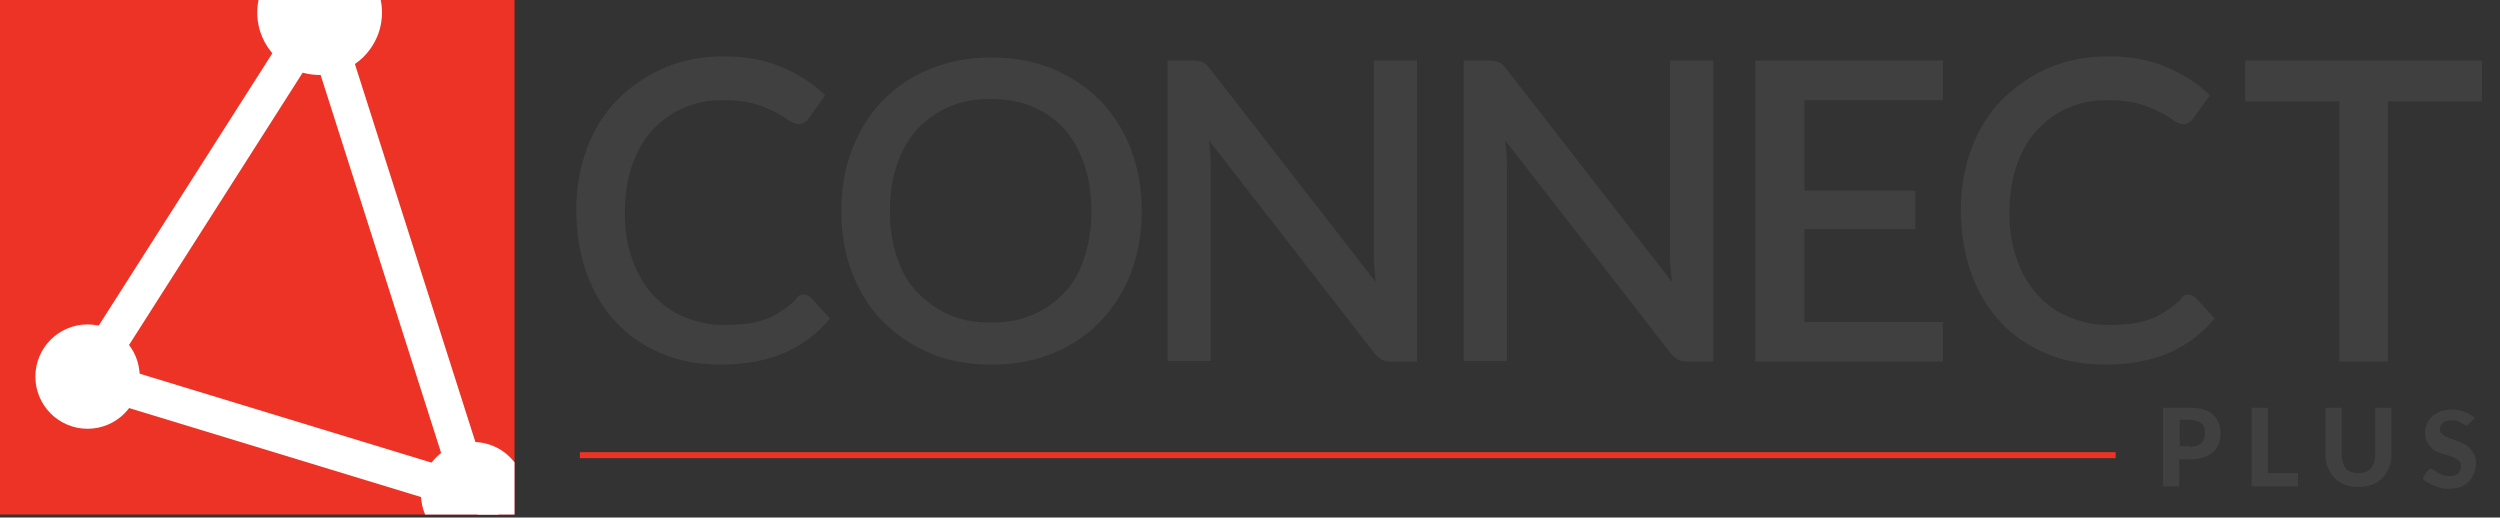
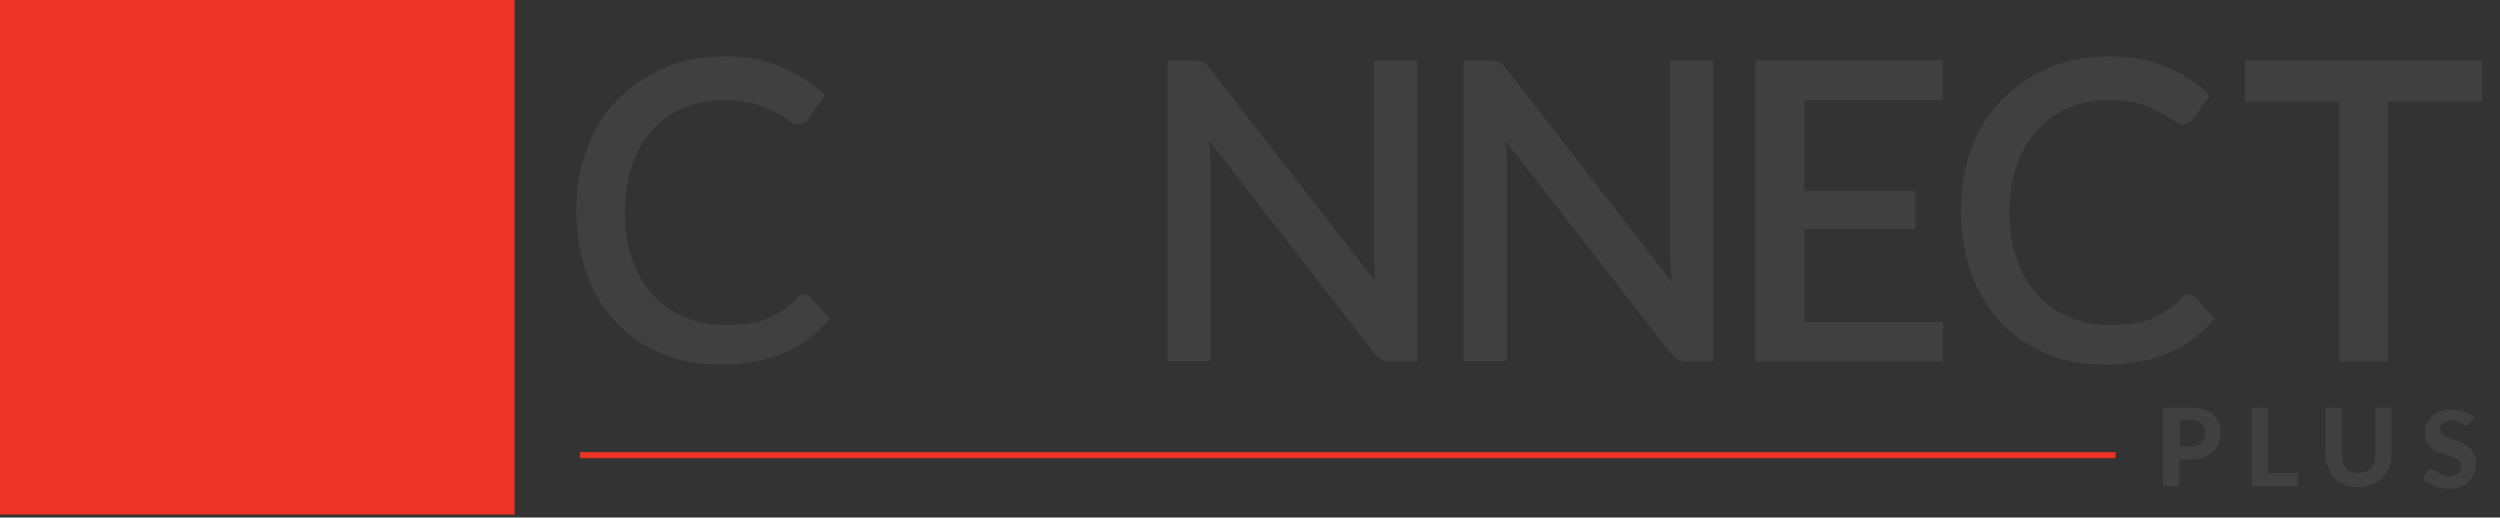
<svg xmlns="http://www.w3.org/2000/svg" xmlns:xlink="http://www.w3.org/1999/xlink" id="Layer_1" x="0px" y="0px" viewBox="0 0 416.9 86.3" style="enable-background:new 0 0 416.9 86.3;" xml:space="preserve">
  <rect x="0" y="0" width="416.9" height="86.3" fill="#333333" stroke="none" />
  <style type="text/css"> .st0{fill:#ED3325;} .st1{fill:#404041;} .st2{fill:none;stroke:#ED3325;stroke-miterlimit:10;} .st3{clip-path:url(#XMLID_2_);} .st4{fill:#FFFFFF;} .st5{fill:none;stroke:#FFFFFF;stroke-width:6;stroke-miterlimit:10;} </style>
  <rect id="XMLID_3_" class="st0" width="85.8" height="85.8" />
  <g>
    <path class="st1" d="M134,49.1c0.4,0,0.8,0.2,1.2,0.5l3.2,3.5c-2,2.5-4.6,4.4-7.5,5.7c-3,1.3-6.5,2-10.7,2c-3.7,0-7-0.6-10-1.9 c-3-1.3-5.5-3-7.6-5.3c-2.1-2.3-3.7-5-4.8-8.1c-1.1-3.1-1.7-6.6-1.7-10.4c0-3.8,0.6-7.2,1.8-10.4c1.2-3.2,2.9-5.9,5.1-8.1 s4.8-4,7.8-5.3c3-1.3,6.4-1.9,10-1.9c3.6,0,6.8,0.6,9.6,1.8c2.8,1.2,5.2,2.7,7.2,4.7l-2.7,3.8c-0.2,0.3-0.4,0.5-0.7,0.7 c-0.3,0.2-0.6,0.3-1,0.3c-0.5,0-1-0.2-1.6-0.6c-0.6-0.4-1.3-0.9-2.3-1.4s-2.1-1-3.5-1.4c-1.4-0.4-3.1-0.6-5.2-0.6 c-2.4,0-4.6,0.4-6.6,1.3c-2,0.8-3.7,2.1-5.2,3.7s-2.6,3.6-3.4,5.9s-1.2,4.9-1.2,7.9c0,3,0.4,5.6,1.3,7.9c0.8,2.3,2,4.3,3.5,5.9 c1.5,1.6,3.2,2.8,5.2,3.6c2,0.8,4.1,1.3,6.4,1.3c1.4,0,2.6-0.1,3.8-0.2s2.1-0.4,3.1-0.7c0.9-0.3,1.8-0.8,2.6-1.3 c0.8-0.5,1.6-1.1,2.5-1.9C133,49.3,133.5,49.1,134,49.1z" />
-     <path class="st1" d="M190.4,35.2c0,3.7-0.6,7.2-1.8,10.3c-1.2,3.1-2.9,5.8-5.1,8.1s-4.8,4-7.9,5.3s-6.5,1.9-10.3,1.9 c-3.7,0-7.2-0.6-10.2-1.9c-3.1-1.3-5.7-3.1-7.9-5.3s-3.9-5-5.1-8.1c-1.2-3.1-1.8-6.6-1.8-10.3c0-3.7,0.6-7.2,1.8-10.3 c1.2-3.1,2.9-5.9,5.1-8.1c2.2-2.3,4.9-4.1,7.9-5.3c3.1-1.3,6.5-1.9,10.2-1.9c3.8,0,7.2,0.6,10.3,1.9s5.7,3.1,7.9,5.3 c2.2,2.3,3.9,5,5.1,8.1C189.8,28,190.4,31.5,190.4,35.2z M182,35.2c0-2.9-0.4-5.5-1.2-7.8s-1.9-4.3-3.3-5.9 c-1.5-1.6-3.2-2.8-5.3-3.7c-2.1-0.9-4.4-1.3-7-1.3c-2.6,0-4.9,0.4-6.9,1.3c-2.1,0.9-3.8,2.1-5.3,3.7s-2.6,3.6-3.4,5.9 s-1.2,4.9-1.2,7.8c0,2.9,0.4,5.5,1.2,7.8c0.8,2.3,1.9,4.3,3.4,5.8s3.2,2.8,5.3,3.7s4.4,1.3,6.9,1.3c2.6,0,4.9-0.4,7-1.3 s3.8-2.1,5.3-3.7c1.5-1.6,2.6-3.5,3.3-5.8C181.6,40.7,182,38.1,182,35.2z" />
    <path class="st1" d="M236.3,10.1v50.2h-4.2c-0.6,0-1.2-0.1-1.6-0.3c-0.4-0.2-0.9-0.6-1.3-1.1l-27.6-35.5c0.1,0.7,0.1,1.3,0.2,2 c0,0.7,0.1,1.3,0.1,1.8v33h-7.2V10.1h4.3c0.3,0,0.6,0,0.9,0.1c0.2,0,0.5,0.1,0.7,0.2c0.2,0.1,0.4,0.2,0.6,0.4 c0.2,0.2,0.4,0.4,0.6,0.7l27.6,35.5c-0.1-0.7-0.1-1.4-0.2-2.1c0-0.7-0.1-1.3-0.1-2V10.1H236.3z" />
    <path class="st1" d="M285.7,10.1v50.2h-4.2c-0.6,0-1.2-0.1-1.6-0.3c-0.4-0.2-0.9-0.6-1.3-1.1l-27.6-35.5c0.1,0.7,0.1,1.3,0.2,2 c0,0.7,0.1,1.3,0.1,1.8v33h-7.2V10.1h4.3c0.3,0,0.6,0,0.9,0.1c0.2,0,0.5,0.1,0.7,0.2c0.2,0.1,0.4,0.2,0.6,0.4 c0.2,0.2,0.4,0.4,0.6,0.7l27.6,35.5c-0.1-0.7-0.1-1.4-0.2-2.1c0-0.7-0.1-1.3-0.1-2V10.1H285.7z" />
    <path class="st1" d="M324,53.7l0,6.6h-31.3V10.1H324v6.6h-23.1v15.1h18.5v6.4h-18.5v15.5H324z" />
    <path class="st1" d="M364.9,49.1c0.4,0,0.8,0.2,1.2,0.5l3.2,3.5c-2,2.5-4.6,4.4-7.5,5.7c-3,1.3-6.5,2-10.7,2c-3.7,0-7-0.6-10-1.9 c-3-1.3-5.5-3-7.6-5.3c-2.1-2.3-3.7-5-4.8-8.1c-1.1-3.1-1.7-6.6-1.7-10.4c0-3.8,0.6-7.2,1.8-10.4c1.2-3.2,2.9-5.9,5.1-8.1 s4.8-4,7.8-5.3c3-1.3,6.4-1.9,10-1.9c3.6,0,6.8,0.6,9.6,1.8c2.8,1.2,5.2,2.7,7.2,4.7l-2.7,3.8c-0.2,0.3-0.4,0.5-0.7,0.7 c-0.3,0.2-0.6,0.3-1,0.3c-0.5,0-1-0.2-1.6-0.6c-0.6-0.4-1.3-0.9-2.3-1.4s-2.1-1-3.5-1.4c-1.4-0.4-3.1-0.6-5.2-0.6 c-2.4,0-4.6,0.4-6.6,1.3c-2,0.8-3.7,2.1-5.2,3.7s-2.6,3.6-3.4,5.9s-1.2,4.9-1.2,7.9c0,3,0.4,5.6,1.3,7.9c0.8,2.3,2,4.3,3.5,5.9 c1.5,1.6,3.2,2.8,5.2,3.6c2,0.8,4.1,1.3,6.4,1.3c1.4,0,2.6-0.1,3.8-0.2s2.1-0.4,3.1-0.7c0.9-0.3,1.8-0.8,2.6-1.3 c0.8-0.5,1.6-1.1,2.5-1.9C364,49.3,364.4,49.1,364.9,49.1z" />
    <path class="st1" d="M413.9,16.9h-15.7v43.4h-8.1V16.9h-15.7v-6.8h39.5V16.9z" />
  </g>
  <g>
    <path class="st1" d="M365.2,68c0.9,0,1.7,0.1,2.3,0.3c0.7,0.2,1.2,0.5,1.6,0.9c0.4,0.4,0.7,0.8,0.9,1.3c0.2,0.5,0.3,1.1,0.3,1.7 c0,0.6-0.1,1.2-0.3,1.8s-0.5,1-1,1.4c-0.4,0.4-1,0.7-1.6,0.9c-0.6,0.2-1.4,0.3-2.3,0.3h-1.7v4.5h-2.7V68H365.2z M365.2,74.5 c0.8,0,1.5-0.2,1.9-0.6c0.4-0.4,0.6-1,0.6-1.7c0-0.3,0-0.6-0.1-0.9c-0.1-0.3-0.2-0.5-0.5-0.7c-0.2-0.2-0.5-0.3-0.8-0.4 c-0.3-0.1-0.7-0.2-1.1-0.2h-1.7v4.4H365.2z" />
    <path class="st1" d="M383.2,78.9v2.2h-7.7V68h2.7v10.9H383.2z" />
    <path class="st1" d="M393.3,78.9c0.4,0,0.8-0.1,1.2-0.2c0.3-0.1,0.6-0.4,0.9-0.6c0.2-0.3,0.4-0.6,0.5-1c0.1-0.4,0.2-0.8,0.2-1.3V68 h2.7v7.8c0,0.8-0.1,1.5-0.4,2.2c-0.3,0.7-0.6,1.2-1.1,1.7c-0.5,0.5-1.1,0.9-1.7,1.1c-0.7,0.3-1.4,0.4-2.3,0.4s-1.6-0.1-2.3-0.4 c-0.7-0.3-1.3-0.6-1.7-1.1c-0.5-0.5-0.8-1.1-1.1-1.7c-0.3-0.7-0.4-1.4-0.4-2.2V68h2.7v7.8c0,0.5,0.1,0.9,0.2,1.3 c0.1,0.4,0.3,0.7,0.5,1c0.2,0.3,0.5,0.5,0.9,0.6C392.4,78.8,392.8,78.9,393.3,78.9z" />
    <path class="st1" d="M411.9,70.5c-0.1,0.1-0.2,0.2-0.3,0.3s-0.2,0.1-0.3,0.1c-0.1,0-0.3,0-0.4-0.1c-0.2-0.1-0.3-0.2-0.5-0.3 s-0.4-0.2-0.7-0.3c-0.3-0.1-0.6-0.1-0.9-0.1c-0.6,0-1.1,0.1-1.4,0.4c-0.3,0.3-0.5,0.6-0.5,1.1c0,0.3,0.1,0.5,0.3,0.7 s0.4,0.4,0.7,0.5c0.3,0.1,0.6,0.3,0.9,0.4c0.4,0.1,0.7,0.2,1.1,0.4c0.4,0.1,0.7,0.3,1.1,0.5c0.4,0.2,0.7,0.4,0.9,0.7 c0.3,0.3,0.5,0.6,0.7,1s0.3,0.8,0.3,1.4c0,0.6-0.1,1.2-0.3,1.7s-0.5,1-0.9,1.4c-0.4,0.4-0.9,0.7-1.4,0.9c-0.6,0.2-1.2,0.3-1.9,0.3 c-0.4,0-0.8,0-1.2-0.1s-0.8-0.2-1.2-0.4c-0.4-0.1-0.7-0.3-1.1-0.5s-0.6-0.4-0.9-0.7l0.8-1.3c0.1-0.1,0.2-0.2,0.3-0.2 c0.1-0.1,0.2-0.1,0.3-0.1c0.2,0,0.3,0.1,0.5,0.2s0.4,0.3,0.6,0.4c0.2,0.1,0.5,0.3,0.8,0.4c0.3,0.1,0.7,0.2,1.1,0.2 c0.6,0,1.1-0.1,1.5-0.4c0.3-0.3,0.5-0.7,0.5-1.3c0-0.3-0.1-0.6-0.3-0.8c-0.2-0.2-0.4-0.4-0.7-0.5c-0.3-0.1-0.6-0.3-0.9-0.4 c-0.4-0.1-0.7-0.2-1.1-0.3c-0.4-0.1-0.7-0.3-1.1-0.4c-0.4-0.2-0.7-0.4-0.9-0.7c-0.3-0.3-0.5-0.6-0.7-1c-0.2-0.4-0.3-0.9-0.3-1.5 c0-0.5,0.1-1,0.3-1.4c0.2-0.5,0.5-0.9,0.8-1.2s0.8-0.6,1.4-0.9c0.5-0.2,1.2-0.3,1.9-0.3c0.8,0,1.5,0.1,2.2,0.4 c0.7,0.2,1.2,0.6,1.7,1L411.9,70.5z" />
  </g>
  <line class="st2" x1="96.7" y1="75.9" x2="352.8" y2="75.9" />
  <g>
    <defs>
-       <rect id="XMLID_6_" width="85.8" height="85.8" />
-     </defs>
+       </defs>
    <clipPath id="XMLID_2_">
      <use xlink:href="#XMLID_6_" style="overflow:visible;" />
    </clipPath>
    <g class="st3">
      <circle class="st4" cx="14.6" cy="62.8" r="8.7" />
-       <circle class="st4" cx="78.9" cy="82.4" r="8.7" />
      <circle class="st4" cx="53.3" cy="2.1" r="10.4" />
      <polygon class="st5" points="14.6,62.8 53.3,2.1 78.9,82.4 " />
    </g>
  </g>
</svg>